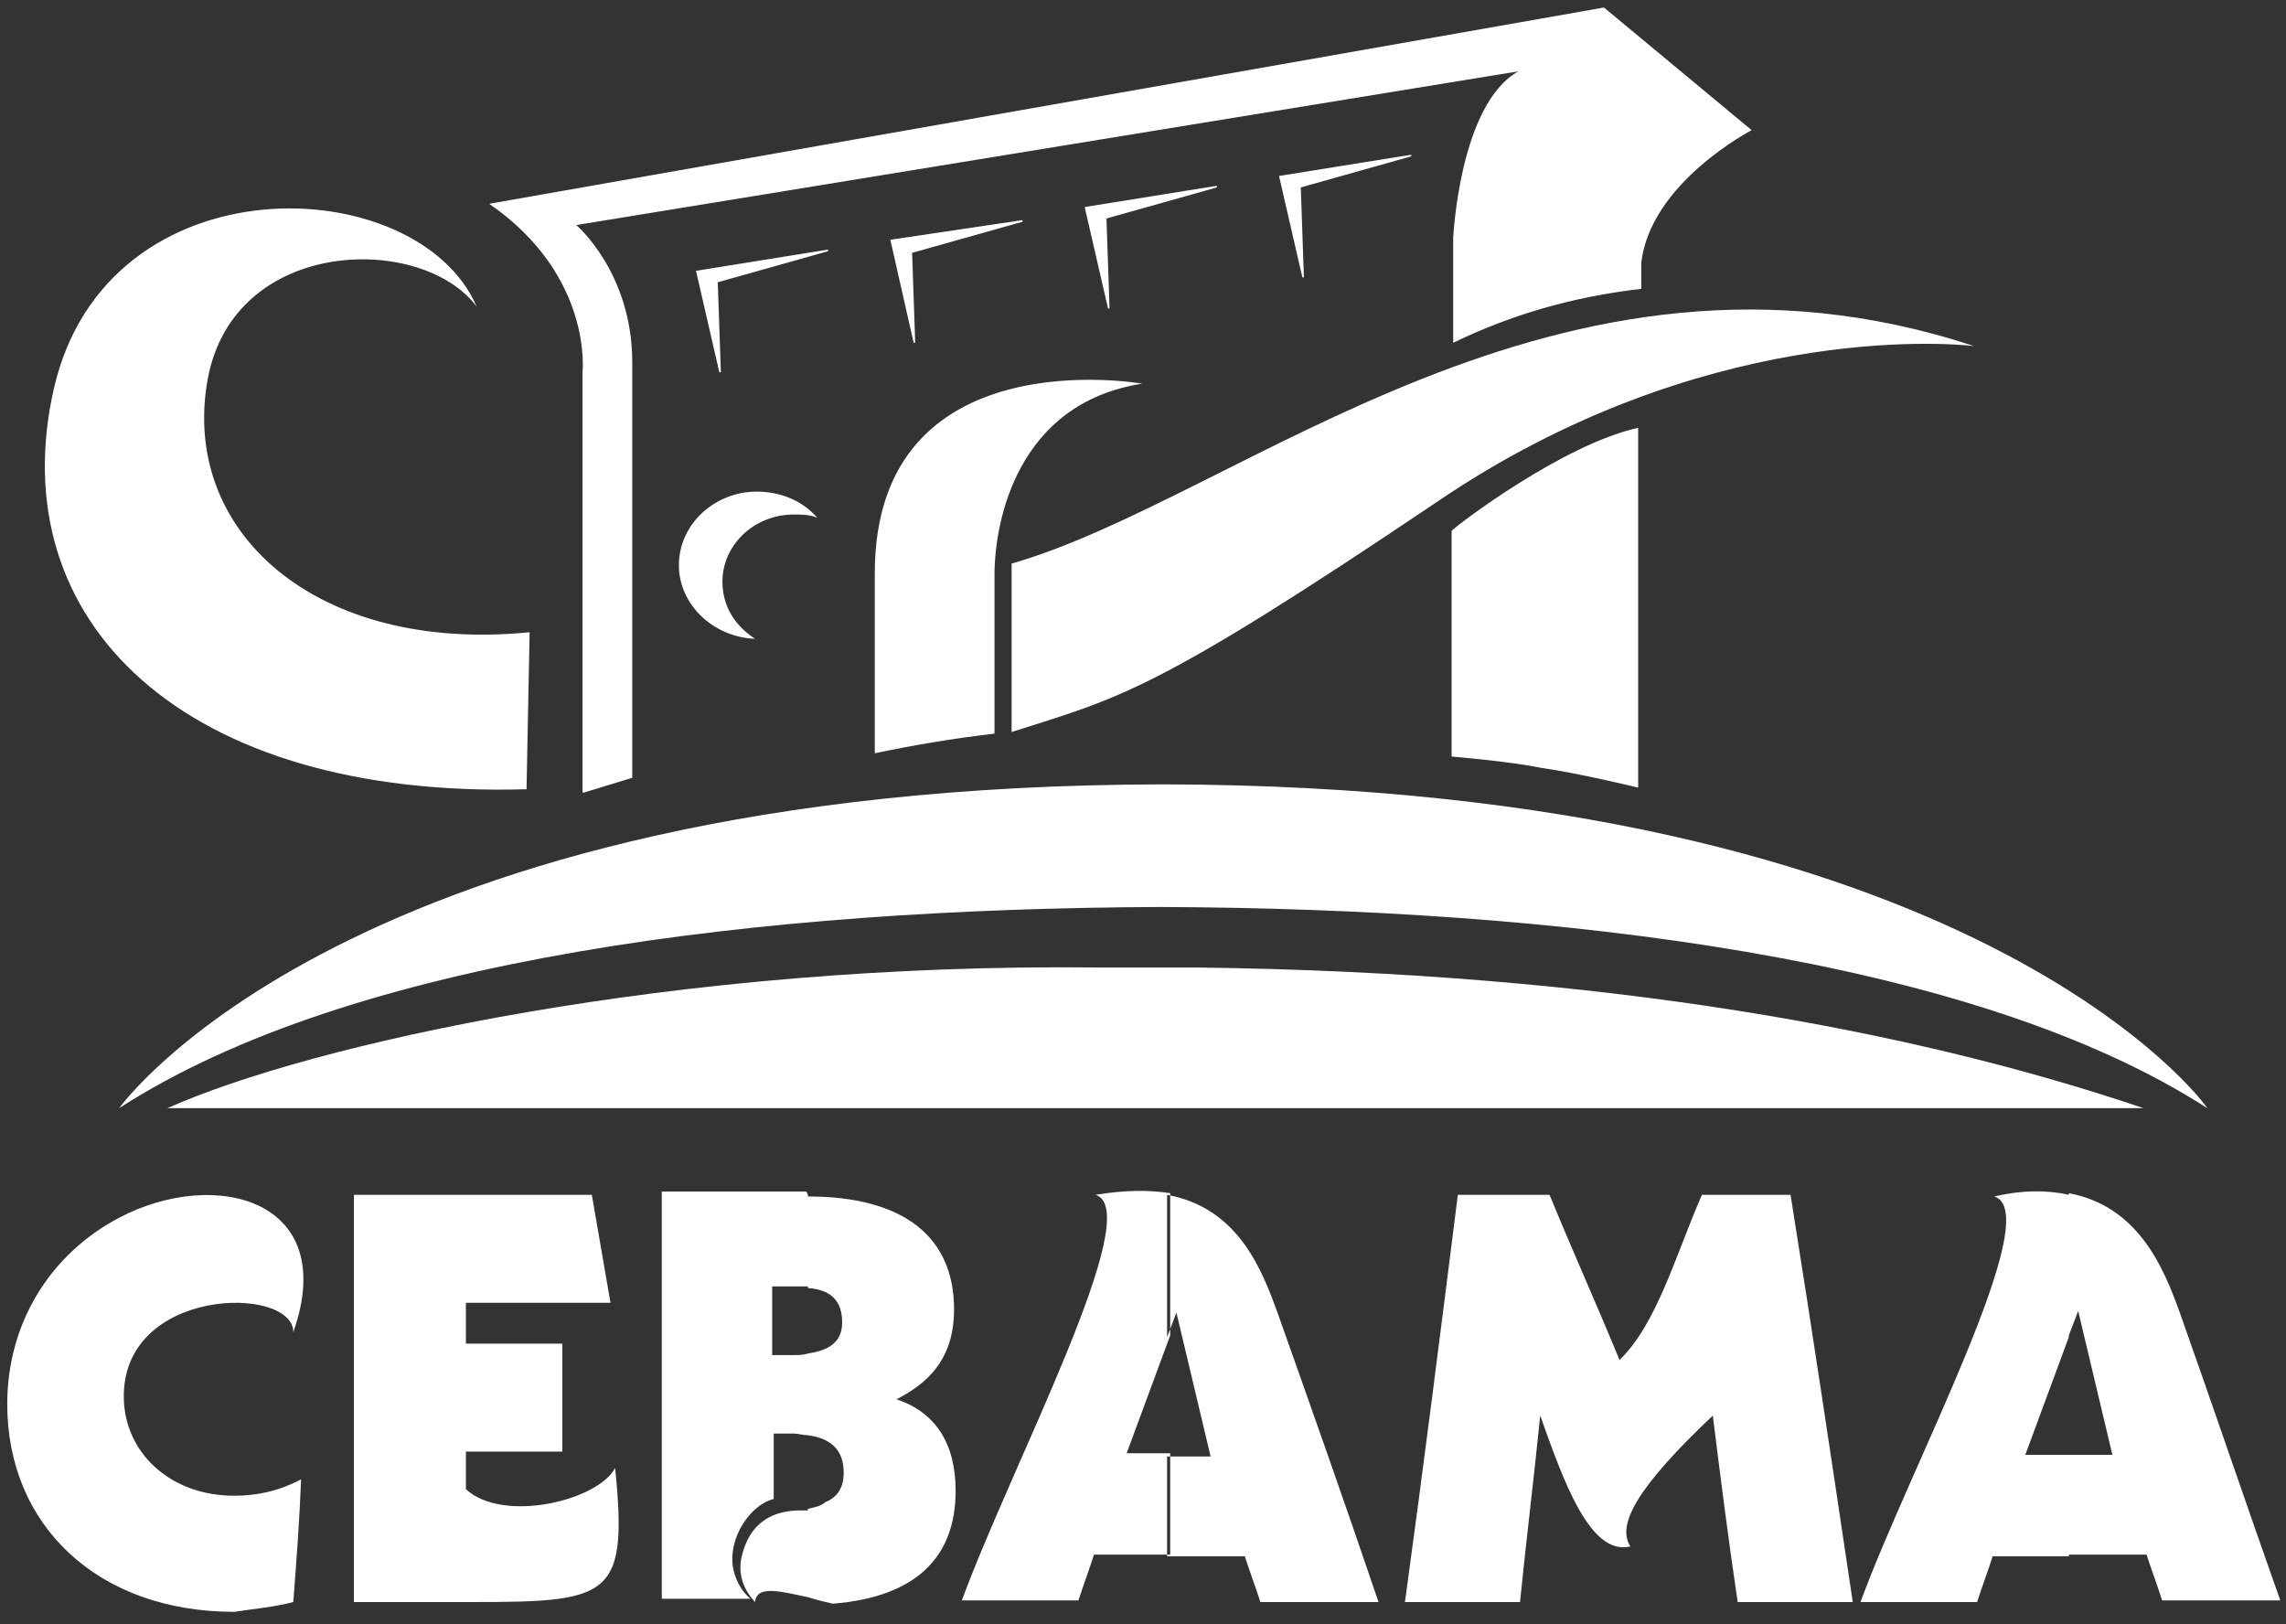
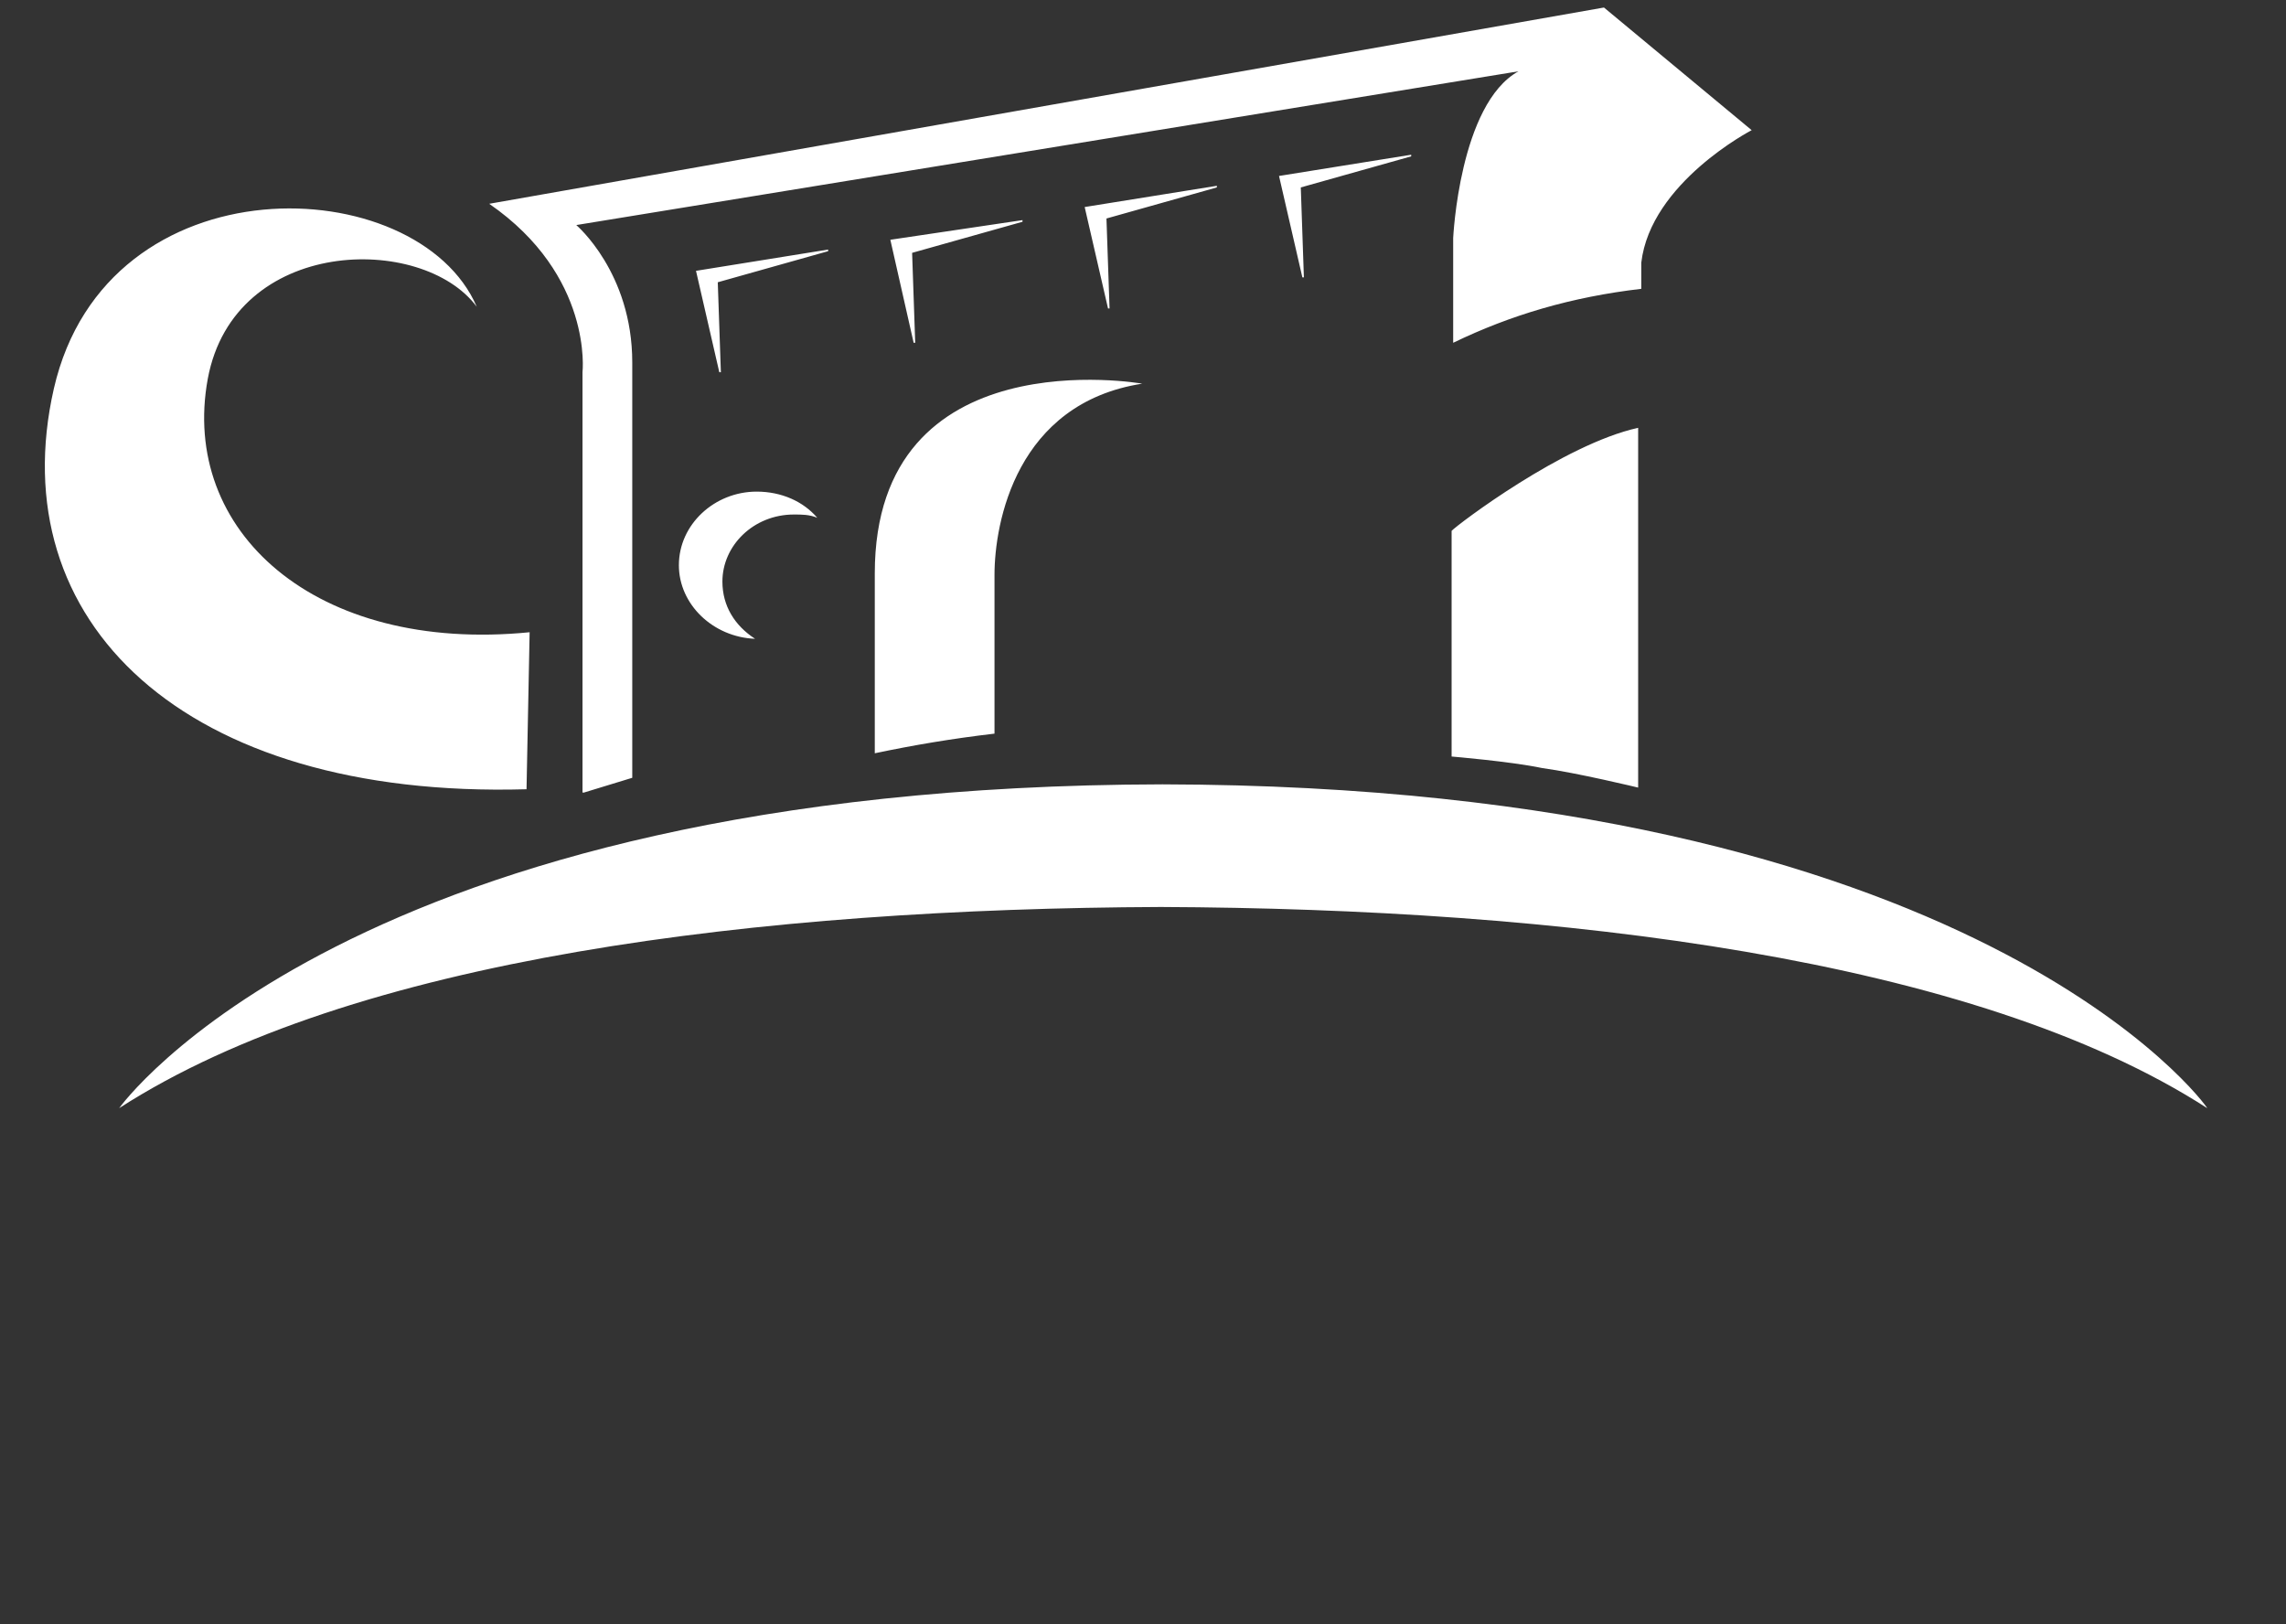
<svg xmlns="http://www.w3.org/2000/svg" width="76" height="54" viewBox="0 0 76 54" fill="none">
  <rect x="0" y="0" width="76" height="54" fill="#333333" stroke="none" />
  <path fill-rule="evenodd" clip-rule="evenodd" d="M48.26 25.151V17.648C48.467 17.431 51.981 14.767 54.462 14.223V26.184C54.462 26.184 52.447 25.695 51.258 25.532C50.224 25.315 48.26 25.151 48.26 25.151ZM38.646 26.076C11.56 26.13 3.962 36.841 3.962 36.841C11.716 31.839 25.31 30.208 38.594 30.153C51.826 30.208 65.627 31.839 73.381 36.841C73.381 36.786 65.731 26.13 38.646 26.076ZM37.974 12.755C33.787 13.408 33.063 17.377 33.063 19.116V24.39C31.668 24.553 30.375 24.771 29.083 25.043V19.062C29.083 11.179 37.974 12.755 37.974 12.755ZM25.155 16.344C25.982 16.344 26.705 16.67 27.171 17.214C26.912 17.105 26.654 17.105 26.395 17.105C25.051 17.105 24.017 18.138 24.017 19.334C24.017 20.149 24.431 20.802 25.103 21.237C23.707 21.183 22.57 20.095 22.57 18.79C22.57 17.431 23.759 16.344 25.155 16.344ZM23.139 9.004L27.532 8.297V8.351L23.863 9.384L23.966 12.375H23.914L23.139 9.004ZM29.6 7.971L30.375 11.396H30.427L30.324 8.406L33.994 7.373V7.318L29.6 7.971ZM42.522 5.85L46.916 5.144V5.198L43.246 6.231L43.349 9.221H43.298L42.522 5.85ZM36.061 6.883L40.455 6.177V6.231L36.785 7.264L36.888 10.254H36.837L36.061 6.883ZM19.417 26.348L21.02 25.858V12.049C21.02 9.058 19.159 7.482 19.159 7.482L50.482 2.371C48.518 3.458 48.312 7.917 48.312 7.917V11.396C50.224 10.472 52.24 9.874 54.566 9.602V8.732C54.876 6.068 58.236 4.328 58.236 4.328L53.325 0.25L16.264 6.775C19.727 9.167 19.366 12.375 19.366 12.375V26.348H19.417ZM17.505 26.239C6.081 26.565 0.034 20.639 1.791 12.918C3.549 5.252 13.886 5.633 15.851 10.2C14.041 7.753 7.787 7.862 6.908 12.592C5.978 17.648 10.475 21.726 17.608 21.019L17.505 26.239Z" fill="white" />
-   <path fill-rule="evenodd" clip-rule="evenodd" d="M33.632 18.736C41.23 16.561 51.775 6.938 65.627 11.505C64.697 11.396 56.53 10.744 47.795 16.67C38.284 23.085 37.198 23.194 33.632 24.336V18.736Z" fill="white" />
-   <path fill-rule="evenodd" clip-rule="evenodd" d="M36.475 36.841H5.565C10.32 34.72 22.415 32.002 36.526 32.165H39.783C53.429 32.328 63.715 34.285 71.261 36.841H38.387H36.475Z" fill="white" />
-   <path fill-rule="evenodd" clip-rule="evenodd" d="M68.78 51.738V48.367H70.228L69.091 43.583L68.78 44.398V39.668C71.106 40.103 71.933 42.169 72.45 43.583C73.588 46.79 74.673 49.998 75.81 53.206C74.518 53.206 73.174 53.206 71.882 53.206C71.727 52.717 71.52 52.173 71.365 51.684H68.78V51.738ZM38.852 51.738H41.385C41.54 52.227 41.747 52.771 41.902 53.26C43.194 53.26 44.538 53.26 45.83 53.26C44.745 50.052 43.608 46.845 42.471 43.637C41.954 42.223 41.178 40.157 38.801 39.722V44.452L39.111 43.637L40.248 48.421H38.801V51.738H38.852ZM68.78 39.722V44.452L67.333 48.367H68.78V51.738H66.248C66.093 52.227 65.886 52.771 65.731 53.26C64.439 53.26 63.146 53.26 61.854 53.26C63.508 48.748 68.057 40.32 66.299 39.777C67.23 39.559 68.057 39.559 68.78 39.722ZM46.709 53.26C48.001 53.26 49.242 53.26 50.534 53.26C50.741 51.194 50.999 49.128 51.206 47.062C51.981 49.237 52.86 51.738 54.204 51.412C53.739 50.705 54.411 49.454 56.944 47.062C57.202 49.128 57.461 51.194 57.771 53.26C59.063 53.26 60.303 53.26 61.596 53.26C60.924 48.748 60.252 44.235 59.528 39.722C58.546 39.722 57.564 39.722 56.582 39.722C55.703 41.734 55.083 44.017 53.842 45.214C53.015 43.202 52.343 41.734 51.516 39.722C50.482 39.722 49.5 39.722 48.467 39.722C47.898 44.235 47.329 48.748 46.709 53.26ZM31.978 53.206C33.27 53.206 34.562 53.206 35.854 53.206C36.01 52.717 36.216 52.173 36.371 51.684H38.904V48.313H37.457L38.904 44.398V39.668C38.232 39.559 37.405 39.559 36.423 39.722C38.129 40.266 33.632 48.693 31.978 53.206ZM26.86 53.097V50.161C27.119 50.107 27.326 50.052 27.429 49.944C27.843 49.781 28.049 49.454 28.049 48.965C28.049 48.204 27.636 47.823 26.86 47.715V44.996C27.636 44.887 27.998 44.561 27.998 43.963C27.998 43.256 27.636 42.876 26.86 42.821V39.777C30.065 39.777 31.719 41.136 31.719 43.528C31.719 44.942 31.099 45.866 29.807 46.519C31.099 46.953 31.771 47.986 31.771 49.563C31.771 51.792 30.427 53.097 27.688 53.315C27.481 53.26 27.171 53.206 26.86 53.097ZM26.86 39.722V42.767C26.705 42.767 26.55 42.767 26.344 42.767C26.137 42.767 25.878 42.767 25.672 42.767C25.672 43.528 25.672 44.289 25.672 45.05C25.878 45.05 26.137 45.05 26.344 45.05C26.55 45.05 26.705 45.05 26.86 44.996V47.715C26.705 47.715 26.55 47.66 26.395 47.66C26.189 47.66 25.93 47.66 25.723 47.66V49.835C25 49.998 24.173 51.086 24.379 52.173C24.483 52.608 24.689 52.934 24.948 53.151H22.002C22.002 48.639 22.002 44.126 22.002 39.614C23.604 39.614 25.206 39.614 26.809 39.614L26.86 39.722ZM26.86 50.215C26.757 50.215 26.705 50.215 26.602 50.215C25.775 50.215 24.896 50.542 24.638 51.847C24.535 52.445 24.793 52.934 25.103 53.26C25.155 52.662 26.033 52.934 26.86 53.097V50.215ZM9.751 53.26C9.855 51.901 9.958 50.542 10.01 49.182C9.286 49.563 8.562 49.726 7.787 49.726C5.668 49.726 4.169 48.313 4.117 46.519C4.014 42.767 9.751 42.713 9.751 44.289C11.302 39.886 7.167 38.798 3.962 40.483C1.688 41.68 0.241 43.963 0.241 46.682C0.241 50.705 3.239 53.586 7.787 53.586C8.511 53.478 9.131 53.423 9.751 53.26ZM20.451 48.802C19.882 49.889 16.729 50.651 15.489 49.509C15.489 49.074 15.489 48.693 15.489 48.258C16.574 48.258 17.66 48.258 18.694 48.258C18.694 47.062 18.694 45.866 18.694 44.67C17.608 44.67 16.523 44.67 15.489 44.67C15.489 44.235 15.489 43.746 15.489 43.311C17.091 43.311 18.694 43.311 20.296 43.311C20.089 42.115 19.882 40.919 19.676 39.722C17.04 39.722 14.403 39.722 11.767 39.722C11.767 44.235 11.767 48.748 11.767 53.26C12.749 53.26 13.68 53.26 14.662 53.26C20.193 53.26 20.916 53.423 20.451 48.802Z" fill="white" />
</svg>